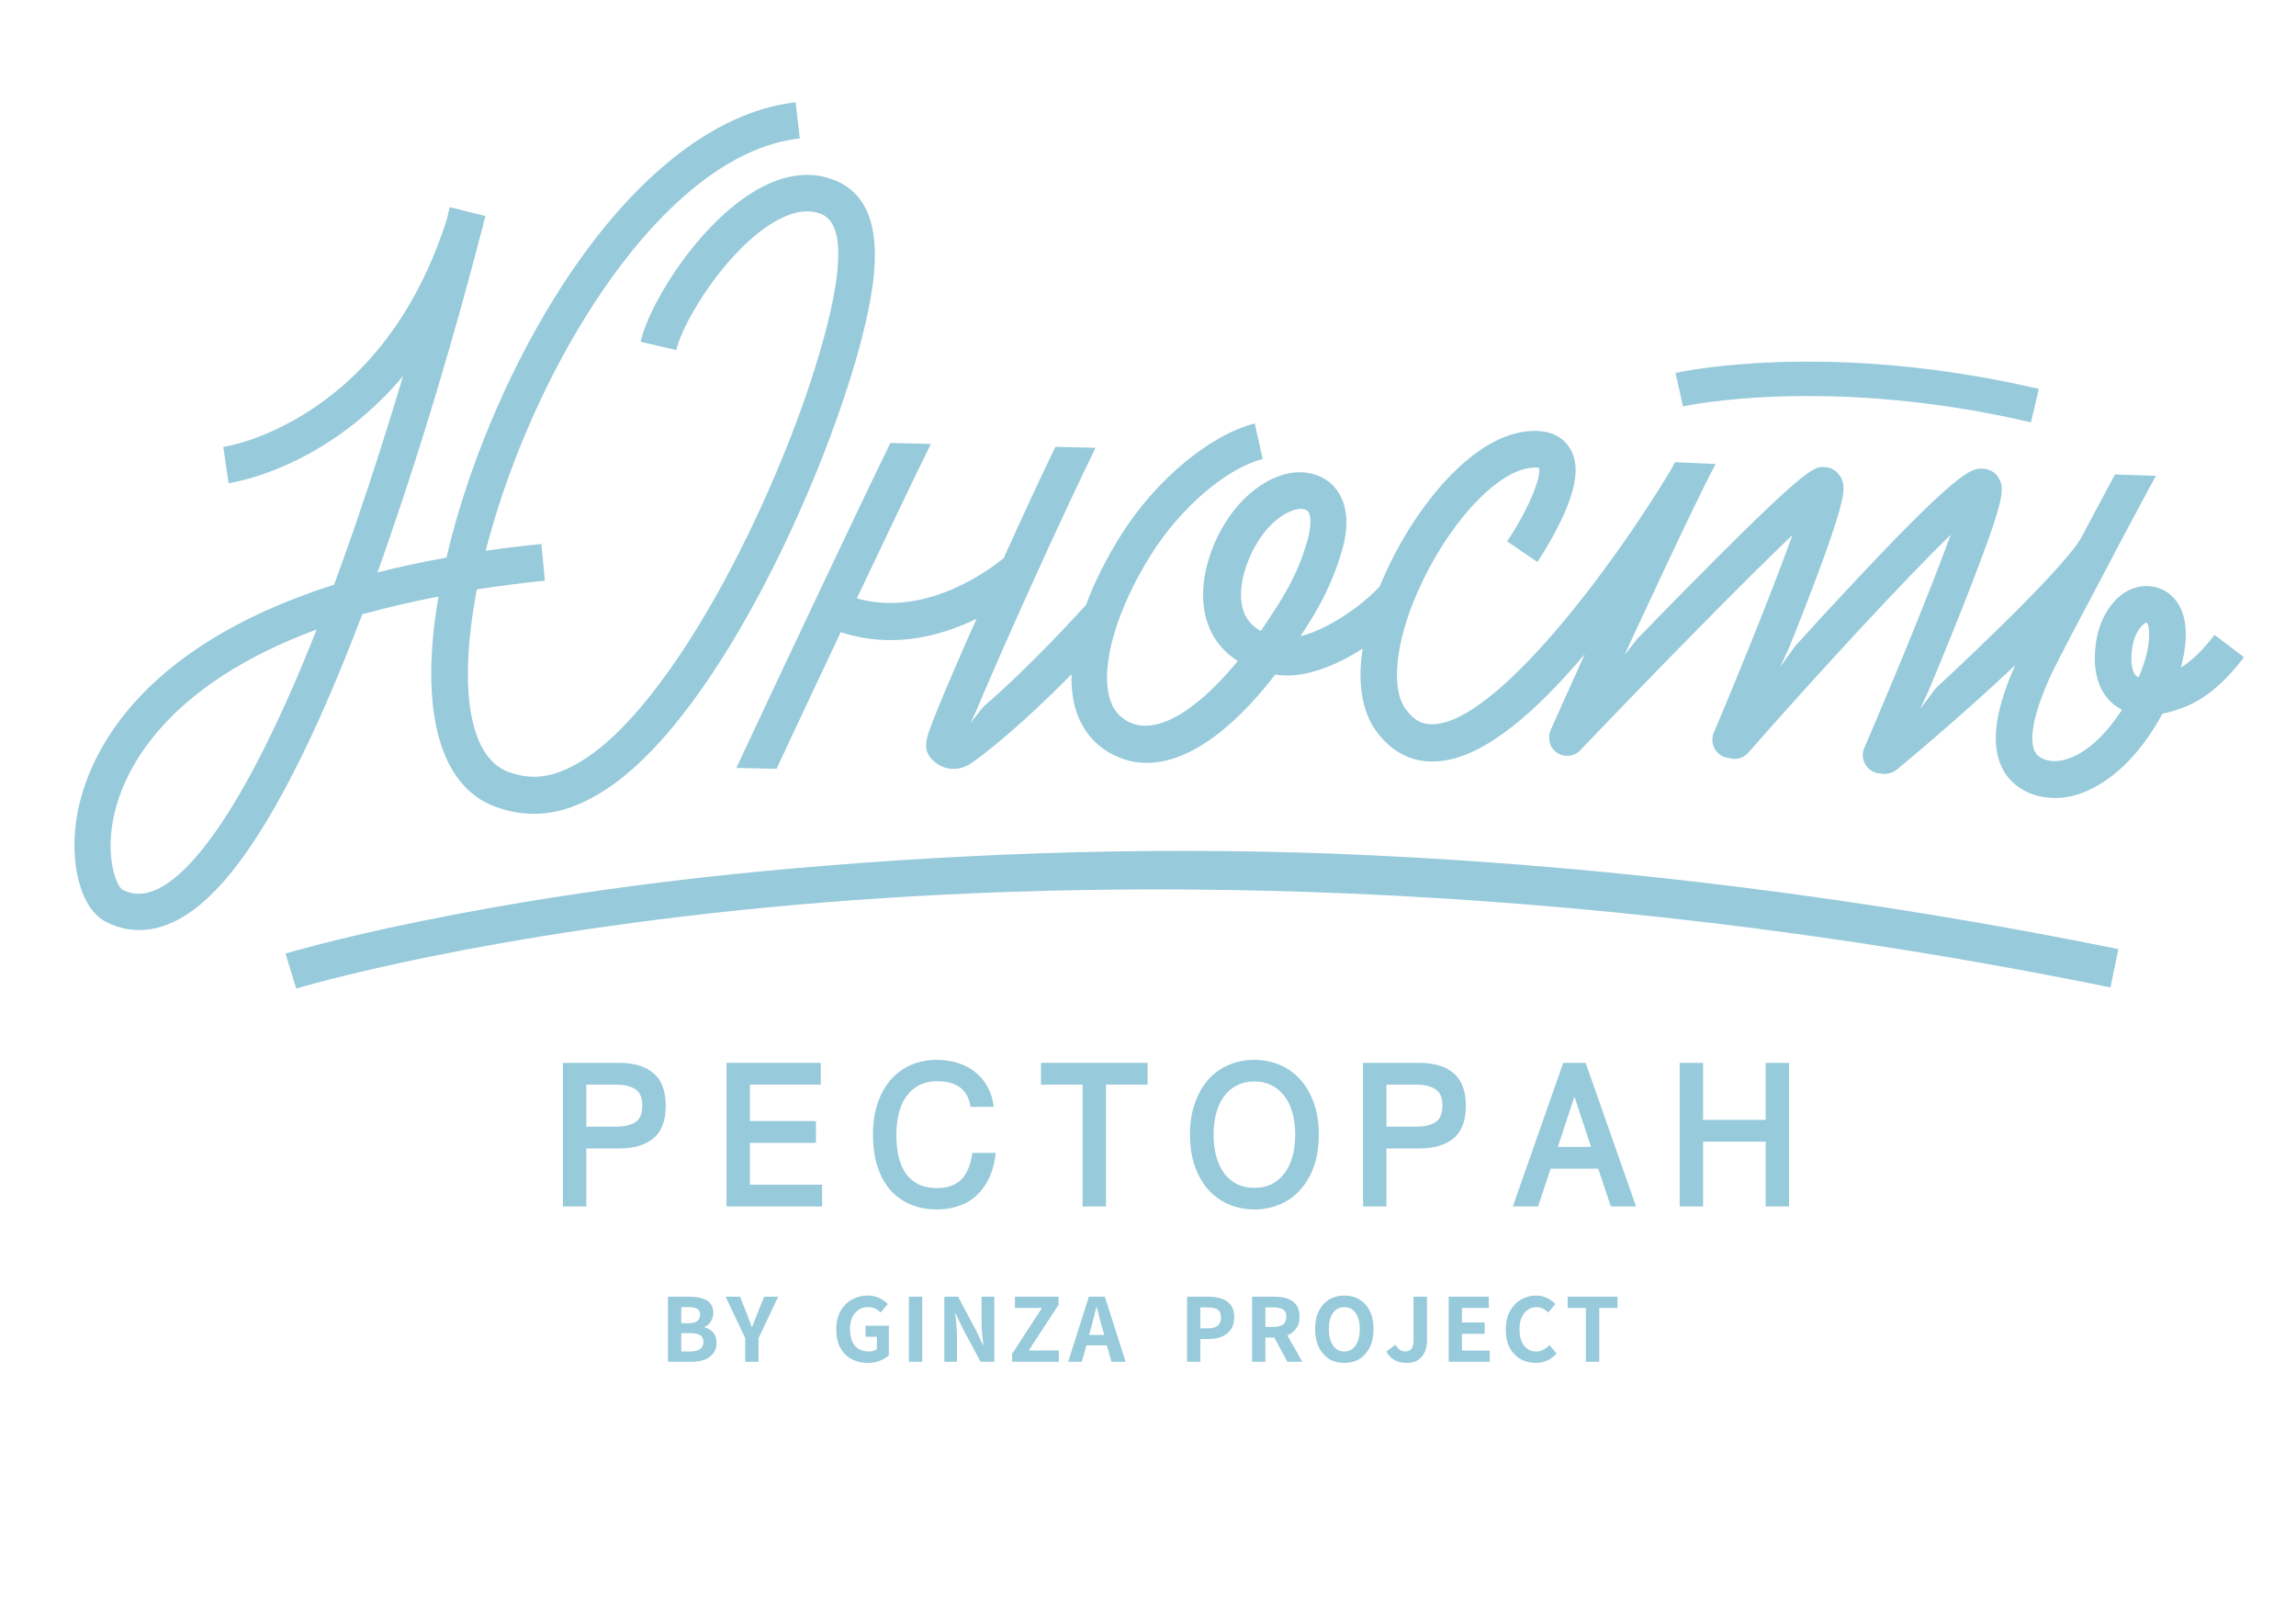
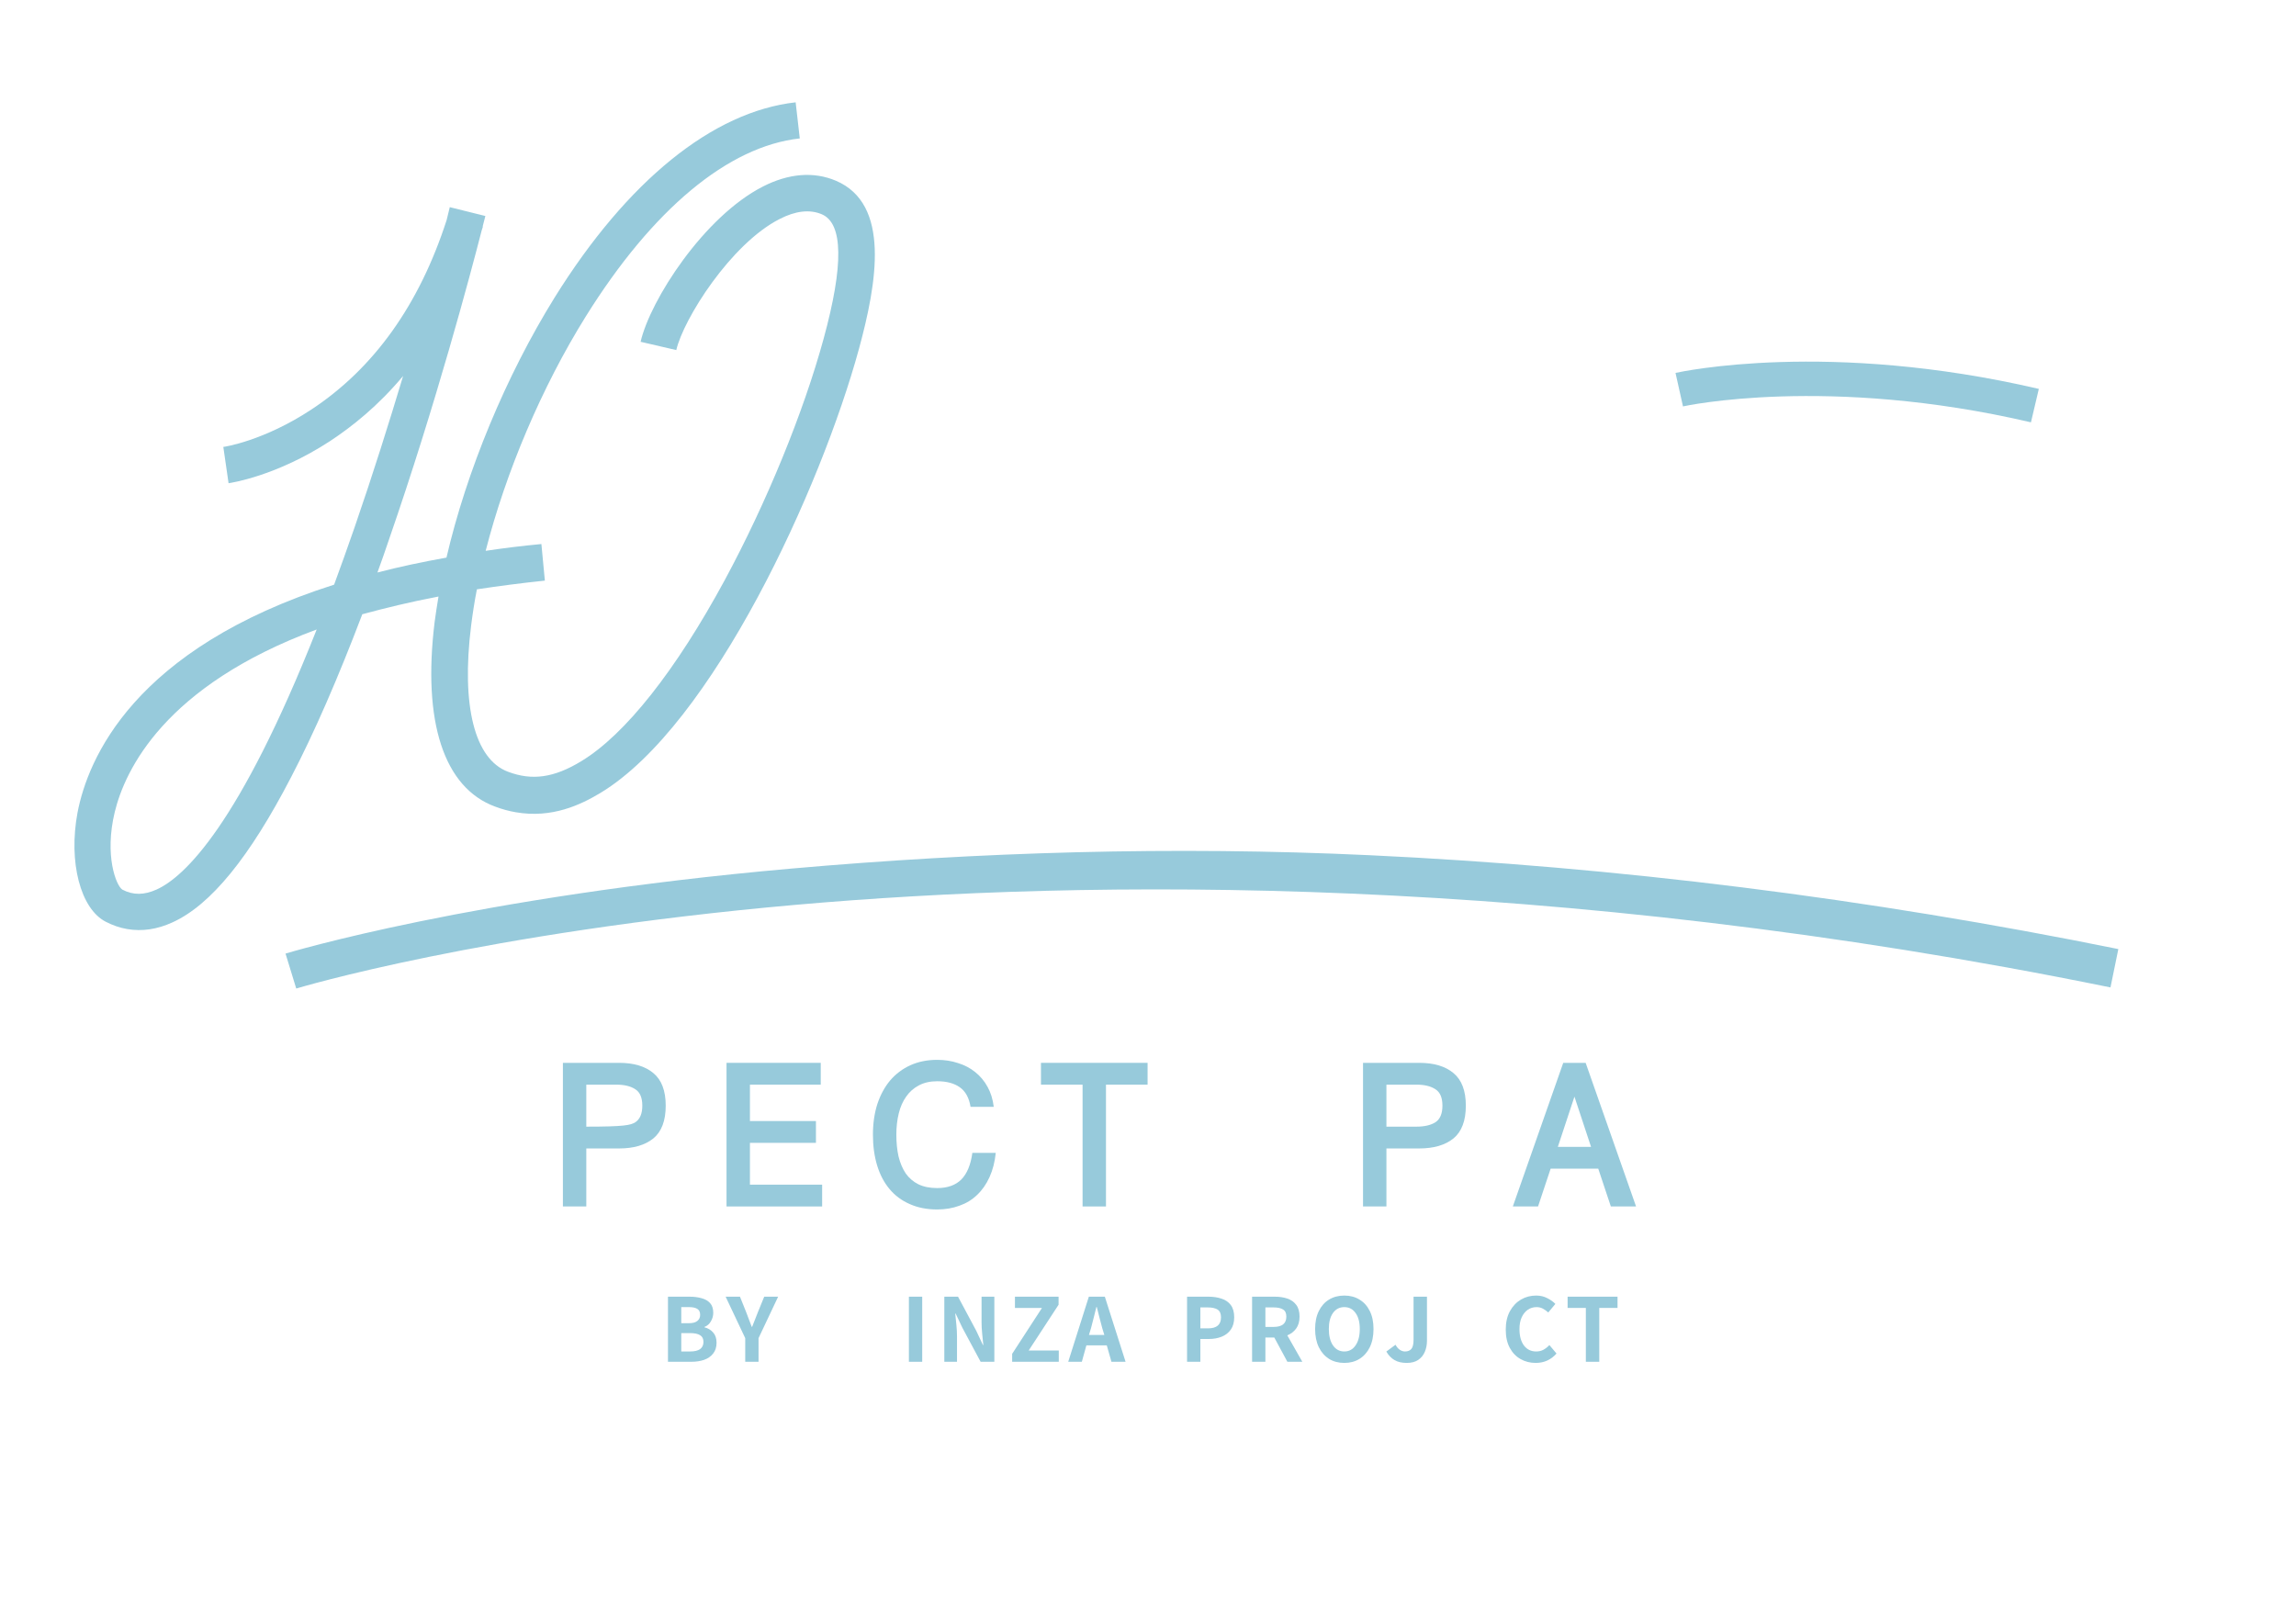
<svg xmlns="http://www.w3.org/2000/svg" width="1244" height="872" viewBox="0 0 1244 872" fill="none">
-   <path d="M969.346 653.691L956.665 653.691L956.665 618.576L922.743 618.576L922.743 653.691L910.063 653.691L910.062 575.875L922.743 575.875L922.743 606.763L956.665 606.763L956.665 575.875L969.346 575.875L969.346 653.691Z" fill="#97CADB" />
  <path d="M862.048 621.394L853.052 594.191L844.057 621.394L862.048 621.394ZM886.433 653.691L872.777 653.691L865.95 633.207L840.155 633.207L833.328 653.691L819.672 653.691L846.983 575.875L859.122 575.875L886.433 653.691Z" fill="#97CADB" />
  <path d="M781.526 599.068C781.526 594.733 780.262 591.771 777.733 590.181C775.204 588.519 771.772 587.688 767.437 587.688L751.18 587.688L751.18 610.448L767.437 610.448C771.772 610.448 775.204 609.653 777.733 608.063C780.262 606.402 781.526 603.403 781.526 599.068ZM794.207 599.068C794.207 607.233 791.967 613.157 787.487 616.842C783.007 620.455 776.83 622.261 768.954 622.261L751.18 622.261L751.18 653.691L738.5 653.691L738.5 575.875L768.954 575.875C776.902 575.875 783.08 577.717 787.487 581.402C791.967 585.087 794.207 590.976 794.207 599.068Z" fill="#97CADB" />
-   <path d="M701.757 614.784C701.757 610.304 701.251 606.294 700.24 602.754C699.228 599.213 697.747 596.215 695.796 593.758C693.918 591.229 691.606 589.315 688.86 588.014C686.187 586.641 683.116 585.955 679.648 585.955C676.18 585.955 673.073 586.641 670.327 588.014C667.654 589.315 665.342 591.229 663.391 593.758C661.513 596.215 660.068 599.213 659.056 602.754C658.044 606.294 657.539 610.304 657.539 614.784C657.539 619.263 658.044 623.273 659.056 626.814C660.068 630.354 661.513 633.389 663.391 635.917C665.342 638.374 667.654 640.289 670.327 641.662C673.073 642.962 676.18 643.612 679.648 643.612C683.116 643.612 686.187 642.962 688.86 641.662C691.606 640.289 693.918 638.374 695.796 635.917C697.747 633.389 699.228 630.354 700.24 626.814C701.251 623.273 701.757 619.263 701.757 614.784ZM714.546 614.784C714.546 621.286 713.643 627.067 711.836 632.124C710.03 637.11 707.537 641.336 704.358 644.804C701.251 648.273 697.567 650.874 693.304 652.608C689.041 654.414 684.489 655.317 679.648 655.317C674.735 655.317 670.147 654.414 665.884 652.608C661.693 650.874 658.008 648.273 654.829 644.804C651.722 641.336 649.266 637.11 647.459 632.124C645.653 627.067 644.75 621.286 644.75 614.784C644.75 608.281 645.653 602.537 647.459 597.551C649.266 592.494 651.722 588.231 654.829 584.763C658.008 581.295 661.693 578.694 665.884 576.959C670.147 575.153 674.735 574.25 679.648 574.25C684.489 574.25 689.041 575.153 693.304 576.959C697.567 578.694 701.251 581.295 704.358 584.763C707.537 588.231 710.03 592.494 711.836 597.551C713.643 602.537 714.546 608.281 714.546 614.784Z" fill="#97CADB" />
  <path d="M621.774 587.688L599.231 587.688L599.231 653.691L586.551 653.691L586.551 587.688L564.008 587.688L564.008 575.875L621.774 575.875L621.774 587.688Z" fill="#97CADB" />
  <path d="M539.513 624.646C539.007 629.559 537.888 633.931 536.153 637.76C534.419 641.589 532.18 644.804 529.434 647.406C526.761 650.007 523.582 651.957 519.897 653.258C516.212 654.631 512.166 655.317 507.758 655.317C502.195 655.317 497.246 654.342 492.91 652.391C488.575 650.512 484.927 647.803 481.964 644.263C479.002 640.722 476.762 636.459 475.245 631.474C473.727 626.489 472.969 620.925 472.969 614.784C472.969 608.714 473.764 603.187 475.353 598.202C477.015 593.216 479.327 588.953 482.289 585.413C485.324 581.873 488.973 579.127 493.236 577.176C497.571 575.225 502.412 574.25 507.758 574.25C511.804 574.25 515.562 574.828 519.03 575.984C522.57 577.068 525.677 578.694 528.35 580.861C531.096 583.029 533.336 585.702 535.07 588.881C536.804 591.988 537.924 595.601 538.429 599.719L525.858 599.719C525.063 594.806 523.112 591.265 520.005 589.098C516.97 586.93 512.888 585.847 507.758 585.847C503.929 585.847 500.605 586.605 497.787 588.122C495.042 589.568 492.766 591.591 490.96 594.192C489.153 596.721 487.817 599.755 486.95 603.295C486.083 606.836 485.649 610.665 485.649 614.784C485.649 619.119 486.046 623.057 486.841 626.597C487.708 630.137 489.009 633.208 490.743 635.809C492.549 638.338 494.825 640.289 497.571 641.662C500.389 643.034 503.784 643.721 507.758 643.721C513.394 643.721 517.765 642.167 520.872 639.06C523.979 635.881 525.966 631.077 526.833 624.646L539.513 624.646Z" fill="#97CADB" />
  <path d="M445.446 653.691L393.641 653.691L393.641 575.875L444.687 575.875L444.687 587.688L406.321 587.688L406.321 607.413L442.086 607.413L442.086 619.226L406.321 619.226L406.321 641.878L445.446 641.878L445.446 653.691Z" fill="#97CADB" />
-   <path d="M348.011 599.068C348.011 594.733 346.746 591.771 344.217 590.181C341.689 588.519 338.257 587.688 333.921 587.688L317.665 587.688L317.665 610.448L333.921 610.448C338.257 610.448 341.689 609.653 344.217 608.063C346.746 606.402 348.011 603.403 348.011 599.068ZM360.691 599.068C360.691 607.233 358.451 613.157 353.972 616.842C349.492 620.455 343.314 622.261 335.439 622.261L317.665 622.261L317.665 653.691L304.984 653.691L304.984 575.875L335.439 575.875C343.387 575.875 349.564 577.717 353.972 581.402C358.451 585.087 360.691 590.976 360.691 599.068Z" fill="#97CADB" />
+   <path d="M348.011 599.068C348.011 594.733 346.746 591.771 344.217 590.181C341.689 588.519 338.257 587.688 333.921 587.688L317.665 587.688L317.665 610.448C338.257 610.448 341.689 609.653 344.217 608.063C346.746 606.402 348.011 603.403 348.011 599.068ZM360.691 599.068C360.691 607.233 358.451 613.157 353.972 616.842C349.492 620.455 343.314 622.261 335.439 622.261L317.665 622.261L317.665 653.691L304.984 653.691L304.984 575.875L335.439 575.875C343.387 575.875 349.564 577.717 353.972 581.402C358.451 585.087 360.691 590.976 360.691 599.068Z" fill="#97CADB" />
  <path d="M859.237 737.846L859.237 708.67L849.344 708.67L849.344 702.578L876.395 702.578L876.395 708.67L866.503 708.67L866.503 737.846L859.237 737.846Z" fill="#97CADB" />
  <path d="M832.044 738.462C829.064 738.462 826.344 737.773 823.884 736.394C821.425 735.015 819.469 732.985 818.016 730.302C816.563 727.619 815.836 724.321 815.836 720.409C815.836 716.534 816.581 713.218 818.072 710.46C819.599 707.703 821.593 705.598 824.052 704.145C826.548 702.691 829.287 701.965 832.268 701.965C834.541 701.965 836.553 702.431 838.304 703.362C840.093 704.256 841.565 705.3 842.72 706.492L838.863 711.131C837.969 710.311 837 709.622 835.957 709.063C834.951 708.504 833.796 708.225 832.492 708.225C830.74 708.225 829.157 708.709 827.741 709.678C826.362 710.647 825.263 712.025 824.443 713.814C823.661 715.565 823.27 717.67 823.27 720.13C823.27 723.93 824.089 726.911 825.729 729.072C827.368 731.196 829.567 732.258 832.324 732.258C833.814 732.258 835.137 731.941 836.292 731.308C837.485 730.637 838.547 729.799 839.478 728.793L843.335 733.376C840.354 736.767 836.59 738.462 832.044 738.462Z" fill="#97CADB" />
-   <path d="M784.906 737.846L784.906 702.578L806.648 702.578L806.648 708.67L792.116 708.67L792.116 716.551L804.412 716.551L804.412 722.699L792.116 722.699L792.116 731.754L807.151 731.754L807.151 737.846L784.906 737.846Z" fill="#97CADB" />
  <path d="M762.136 738.461C759.565 738.461 757.385 737.958 755.596 736.951C753.808 735.908 752.317 734.362 751.125 732.312L756.099 728.624C756.77 729.853 757.553 730.766 758.447 731.362C759.341 731.958 760.273 732.257 761.241 732.257C762.769 732.257 763.924 731.791 764.707 730.859C765.489 729.928 765.88 728.251 765.88 725.829L765.88 702.578L773.146 702.578L773.146 726.444C773.146 728.642 772.755 730.654 771.973 732.48C771.19 734.306 769.998 735.759 768.396 736.84C766.793 737.92 764.707 738.461 762.136 738.461Z" fill="#97CADB" />
  <path d="M728.364 738.462C725.234 738.462 722.477 737.735 720.092 736.282C717.745 734.792 715.9 732.687 714.559 729.967C713.218 727.209 712.547 723.912 712.547 720.074C712.547 716.273 713.218 713.031 714.559 710.349C715.9 707.629 717.745 705.561 720.092 704.145C722.477 702.691 725.234 701.965 728.364 701.965C731.494 701.965 734.233 702.691 736.58 704.145C738.965 705.561 740.828 707.629 742.169 710.349C743.511 713.031 744.182 716.273 744.182 720.074C744.182 723.912 743.511 727.209 742.169 729.967C740.828 732.687 738.965 734.792 736.58 736.282C734.233 737.735 731.494 738.462 728.364 738.462ZM728.364 732.258C730.935 732.258 732.966 731.159 734.456 728.96C735.984 726.762 736.748 723.8 736.748 720.074C736.748 716.385 735.984 713.497 734.456 711.411C732.966 709.287 730.935 708.225 728.364 708.225C725.793 708.225 723.744 709.287 722.216 711.411C720.726 713.497 719.98 716.385 719.98 720.074C719.98 723.8 720.726 726.762 722.216 728.96C723.744 731.159 725.793 732.258 728.364 732.258Z" fill="#97CADB" />
  <path d="M678.398 737.846L678.398 702.578L690.75 702.578C693.21 702.578 695.445 702.913 697.457 703.584C699.47 704.255 701.072 705.373 702.264 706.938C703.494 708.503 704.109 710.645 704.109 713.365C704.109 716.011 703.494 718.172 702.264 719.849C701.072 721.488 699.47 722.718 697.457 723.537C695.445 724.32 693.21 724.711 690.75 724.711L685.608 724.711L685.608 737.846L678.398 737.846ZM685.608 718.954L690.08 718.954C694.663 718.954 696.954 717.091 696.954 713.365C696.954 711.502 696.358 710.217 695.166 709.509C694.011 708.763 692.315 708.391 690.08 708.391L685.608 708.391L685.608 718.954ZM697.513 737.846L689.409 722.811L694.495 718.284L705.618 737.846L697.513 737.846Z" fill="#97CADB" />
  <path d="M643.164 737.846L643.164 702.578L654.79 702.578C657.398 702.578 659.745 702.932 661.832 703.64C663.956 704.311 665.633 705.466 666.862 707.105C668.092 708.745 668.707 710.962 668.707 713.756C668.707 716.439 668.092 718.656 666.862 720.408C665.633 722.159 663.974 723.444 661.888 724.264C659.838 725.084 657.547 725.494 655.013 725.494L650.374 725.494L650.374 737.846L643.164 737.846ZM650.374 719.737L654.566 719.737C659.224 719.737 661.552 717.743 661.552 713.756C661.552 711.744 660.938 710.347 659.708 709.565C658.478 708.782 656.69 708.391 654.342 708.391L650.374 708.391L650.374 719.737Z" fill="#97CADB" />
  <path d="M602.192 737.846L599.677 728.959L588.61 728.959L586.151 737.846L578.773 737.846L589.952 702.578L598.615 702.578L609.849 737.846L602.192 737.846ZM590.008 723.314L598.336 723.314L597.218 719.625C596.696 717.799 596.193 715.899 595.709 713.924C595.224 711.949 594.74 710.03 594.255 708.167L594.032 708.167C593.585 710.068 593.1 712.005 592.579 713.98C592.094 715.918 591.61 717.799 591.125 719.625L590.008 723.314Z" fill="#97CADB" />
  <path d="M548.398 737.846L548.398 733.542L564.551 708.67L549.908 708.67L549.908 702.578L573.55 702.578L573.55 706.938L557.341 731.754L573.661 731.754L573.661 737.846L548.398 737.846Z" fill="#97CADB" />
  <path d="M511.641 737.846L511.641 702.578L519.074 702.578L528.967 721.078L532.544 728.735L532.768 728.735C532.581 726.91 532.376 724.879 532.153 722.643C531.929 720.408 531.818 718.284 531.818 716.272L531.818 702.578L538.748 702.578L538.748 737.846L531.314 737.846L521.366 719.29L517.789 711.744L517.565 711.744C517.751 713.645 517.956 715.675 518.18 717.837C518.404 719.998 518.515 722.103 518.515 724.152L518.515 737.846L511.641 737.846Z" fill="#97CADB" />
  <path d="M492.453 737.846L492.453 702.578L499.663 702.578L499.663 737.846L492.453 737.846Z" fill="#97CADB" />
-   <path d="M470.141 738.462C466.899 738.462 463.993 737.773 461.422 736.394C458.851 735.015 456.82 732.985 455.329 730.302C453.839 727.619 453.094 724.321 453.094 720.409C453.094 716.534 453.858 713.218 455.385 710.46C456.913 707.703 458.962 705.598 461.533 704.145C464.104 702.691 466.955 701.965 470.085 701.965C472.619 701.965 474.78 702.431 476.568 703.362C478.394 704.294 479.884 705.337 481.04 706.492L477.183 711.131C476.326 710.311 475.357 709.622 474.277 709.063C473.196 708.504 471.873 708.225 470.308 708.225C467.439 708.225 465.092 709.287 463.266 711.411C461.44 713.534 460.527 716.441 460.527 720.13C460.527 723.93 461.384 726.911 463.098 729.072C464.85 731.196 467.421 732.258 470.811 732.258C471.668 732.258 472.47 732.146 473.215 731.923C473.997 731.699 474.631 731.382 475.115 730.973L475.115 724.266L468.967 724.266L468.967 718.285L481.598 718.285L481.598 734.27C480.369 735.463 478.748 736.469 476.736 737.288C474.761 738.071 472.563 738.462 470.141 738.462Z" fill="#97CADB" />
  <path d="M403.776 737.846L403.776 725.047L393.156 702.578L400.925 702.578L404.335 711.074C404.819 712.378 405.303 713.663 405.788 714.93C406.272 716.197 406.775 717.52 407.297 718.898L407.52 718.898C408.042 717.52 408.564 716.197 409.085 714.93C409.607 713.663 410.11 712.378 410.594 711.074L414.06 702.578L421.605 702.578L410.986 725.047L410.986 737.846L403.776 737.846Z" fill="#97CADB" />
  <path d="M361.914 737.846L361.914 702.578L373.651 702.578C376.073 702.578 378.253 702.858 380.191 703.417C382.128 703.938 383.656 704.832 384.774 706.099C385.892 707.366 386.45 709.117 386.45 711.353C386.45 712.955 386.022 714.483 385.165 715.936C384.345 717.389 383.19 718.395 381.7 718.954L381.7 719.178C383.563 719.625 385.109 720.538 386.339 721.917C387.606 723.295 388.239 725.158 388.239 727.506C388.239 729.89 387.624 731.847 386.395 733.374C385.202 734.902 383.581 736.039 381.532 736.784C379.483 737.492 377.154 737.846 374.546 737.846L361.914 737.846ZM369.124 716.942L373.204 716.942C375.328 716.942 376.874 716.532 377.843 715.713C378.849 714.893 379.352 713.794 379.352 712.415C379.352 710.887 378.831 709.807 377.787 709.173C376.781 708.54 375.272 708.223 373.26 708.223L369.124 708.223L369.124 716.942ZM369.124 732.257L373.931 732.257C378.737 732.257 381.141 730.524 381.141 727.059C381.141 725.382 380.526 724.171 379.296 723.426C378.104 722.68 376.315 722.308 373.931 722.308L369.124 722.308L369.124 732.257Z" fill="#97CADB" />
-   <path d="M1199.85 344.003C1193.73 352.048 1187.68 357.905 1181.66 361.725C1183.97 353.013 1186.46 338.829 1181.01 328.603C1178.18 323.235 1173.63 319.609 1168.07 318.164C1162.5 316.719 1156.51 317.715 1151.22 321.032C1143.62 325.832 1137.84 335.51 1135.94 346.338C1133.22 361.894 1136.41 374.24 1144.9 381.385C1146.42 382.594 1147.96 383.65 1149.69 384.58C1141.9 396.736 1132.59 405.952 1123.06 410.1C1117.11 412.674 1111.83 413.166 1107.14 411.245C1104.65 410.181 1103.04 408.641 1102.16 406.444C1100.09 401.209 1100.09 389.576 1111.9 364.293C1114.64 358.486 1129.97 329.261 1145.43 300.214L1145.46 300.062C1153.62 284.829 1161.64 269.57 1168.1 257.811L1145.9 257.072C1141.43 265.563 1134.89 277.78 1127.89 290.858C1118.27 308.98 1048.95 372.771 1048.95 372.771L1040.36 384.156L1045.18 373.682C1049.2 364.169 1053.41 353.588 1057.77 343.034C1066.11 322.33 1072.51 305.531 1077.04 293.12C1085.48 269.133 1085.96 263.715 1082.74 258.751C1080.9 255.758 1077.61 253.924 1074.15 253.947C1068.04 253.822 1061.78 253.669 994.937 325.752C987.209 333.988 979.785 342.278 972.595 350.136L964.485 361.449L969.304 350.975C970.967 346.865 972.655 342.602 974.318 338.492C981.985 318.928 988.096 302.864 992.061 290.983C999.831 268.137 1000.16 262.692 996.911 257.88C994.924 254.86 991.782 253.053 988.168 253.05C982.517 253.004 978.777 252.821 908.428 324.29C901.165 331.665 893.875 339.191 886.97 346.314L880.103 355.015C880.103 355.015 918.111 272.543 929.248 252.014C929.275 251.861 929.454 251.736 929.507 251.431L907.522 250.413C906.825 251.706 906.127 252.998 905.403 254.443C873.872 307.084 811.084 391.037 776.735 392.414C770.546 392.746 765.959 390.214 761.529 384.095C753.548 373.11 755.988 348.388 767.788 321.373C783.557 285.151 809.884 255.963 829.02 253.496C831.746 253.187 833.298 253.301 833.882 253.561C835.289 258.994 827.118 277.841 816.557 293.283L832.987 304.489C833.219 304.058 839.789 294.362 845.431 282.774C854.311 264.366 856.068 251.627 850.54 242.8C847.348 237.684 840.649 231.953 826.328 233.848C795.471 237.723 764.702 277.923 749.372 313.436C748.8 314.907 748.075 316.352 747.504 317.824C736.489 329.572 718.397 341.339 704.598 344.74C714.237 330.079 721.26 317.791 726.883 299.127C730.703 286.277 730.33 275.838 725.887 267.987C722.776 262.413 717.667 258.375 711.036 256.744C695.262 252.569 675.699 263.764 663.342 284.079C654.054 299.43 647.2 322.436 655.703 341.214C658.204 346.682 662.581 353.106 670.661 358.135C654.053 378.492 629.697 400.009 611.593 391.183C606.396 388.544 602.892 384.316 601.161 378.04C596.212 360.513 604.984 330.139 623.704 300.407C639.794 274.929 664.581 253.645 684.144 248.737L679.82 229.433C655.46 235.702 626.399 259.853 607.5 289.712C599.428 302.603 592.935 315.457 588.433 327.715C584.349 332.187 558.613 360.693 532.698 383.037L525.831 391.738L529.095 384.764C543.995 349.018 576.726 276.94 593.574 242.635L571.814 242.129C564.204 257.773 554.101 279.583 543.81 302.46C536.303 308.534 501.523 334.828 464.241 324.218C480.166 290.695 495.6 258.187 504.346 240.541L482.434 240.007C460.873 284.176 415.057 381.629 398.972 416.067L420.731 416.573C429.047 398.695 442.048 371.105 455.541 342.501C459.552 343.831 463.616 344.857 467.582 345.551C491.069 349.66 512.783 343.243 529.113 335.254C521.648 351.867 515.525 366.2 510.957 377.032C507.972 384.212 505.738 389.794 504.255 393.778C502.12 399.692 500.271 404.87 503.515 409.681C505.906 413.086 509.704 415.637 513.822 416.357C517.94 417.078 522.503 416.148 526.267 413.505C544.93 400.267 565.324 380.729 580.594 365.325C580.389 371.891 581.052 377.98 582.585 383.592C585.903 395.175 593.163 403.99 603.431 409.088C607.057 410.823 610.763 412.1 614.423 412.74C645.536 418.184 675.813 385.286 690.915 365.452L691.067 365.478C705.709 368.04 723.278 361.055 738.323 351.427C735.399 369.934 737.897 385.304 745.599 396.083C752.07 404.917 760.222 410.43 769.678 412.084C772.27 412.538 774.916 412.687 777.768 412.557C799.768 411.691 826.37 392.611 858.675 354.409C848.465 376.829 840.92 393.899 840.142 395.649C838.274 400.038 839.708 405.319 843.658 407.896C844.771 408.72 846.117 409.112 847.49 409.352C850.692 409.913 854.01 408.921 856.347 406.344C898.294 362.442 944.775 315.089 971.198 289.848C961.693 316.32 944.91 358.338 928.562 396.974C926.407 402.098 928.855 407.871 933.827 409.998C934.716 410.311 935.757 410.65 936.698 410.658C937.156 410.738 937.587 410.971 938.044 411.051C941.4 411.638 944.896 410.52 947.26 407.79C987.107 362.421 1031.66 314.416 1056.88 289.75C1046.83 317.542 1028.13 363.312 1010.1 405.269C1007.98 410.241 1010.24 416.139 1015.37 418.293C1016.38 418.785 1017.45 418.972 1018.54 419.006L1019.46 419.166C1022.21 419.646 1025.16 418.907 1027.52 417.118C1029.9 415.178 1061.5 389.112 1091.82 360.466C1084.74 376.674 1077.41 397.87 1083.75 413.754C1086.57 421.006 1092.05 426.523 1099.66 429.741C1101.99 430.778 1104.56 431.384 1107.15 431.838C1114.78 433.172 1122.98 432.093 1131.18 428.341C1146.69 421.466 1160.94 406.511 1171.64 386.692C1174.9 386.006 1178.37 385.041 1181.89 383.771C1193.97 379.44 1204.99 370.365 1215.82 356.07L1199.85 344.003ZM708.219 293.503C702.596 312.167 695.992 322.958 683.086 341.919C679.083 339.647 676.155 336.619 674.454 332.864C669.451 321.929 674.19 305.625 681.053 294.251C689.696 279.888 700.936 274.939 706.122 275.846L706.579 275.926C708.23 276.372 708.734 277.089 709.237 277.806C709.561 278.648 711.308 283.041 708.219 293.503ZM1161 361.253C1160.35 363.183 1159.54 365.085 1158.74 366.988C1158.31 366.755 1157.88 366.523 1157.6 366.317C1154.84 364.105 1154.1 357.532 1155.44 349.906C1156.45 344.111 1159.47 339.451 1161.95 337.842C1162.13 337.717 1162.67 337.339 1162.97 337.392L1163.13 337.419C1164.52 338.449 1165.92 347.496 1161 361.253Z" fill="#97CADB" />
  <path d="M1100.39 228.828L1104.66 210.713C990.633 184.16 911.075 201.361 907.811 202.048L911.865 220.204C912.528 220.006 990.302 203.121 1100.39 228.828Z" fill="#97CADB" />
  <path d="M237.587 323.216C236.787 327.791 236.138 332.393 235.49 336.995C228.842 391.16 240.518 426.841 268.283 437.043C272.115 438.499 275.875 439.472 279.382 440.085C299.057 443.528 314.67 436.043 325.388 429.588C386.038 392.887 444.832 264.382 465.423 188.922C475.13 153.211 482.602 110.507 452.896 97.922C440.896 92.836 427.346 93.923 413.364 101.064C381.44 117.327 352.311 162.529 347.088 185.192L366.423 189.676C370.327 172.754 395.982 132.132 422.386 118.676C431.026 114.214 438.72 113.36 445.164 116.059C456.884 120.94 457.159 143.622 446.248 183.524C435.31 223.578 415.29 272.417 392.731 314.21C366.244 363.175 338.778 397.979 315.039 412.373C300.253 421.417 288.327 423.103 275.207 418.135C257.214 411.372 249.835 382.573 255.252 339.038C256.068 332.579 257.063 325.995 258.39 319.311C270.011 317.572 282.243 315.94 295.21 314.593L293.334 294.774C282.787 295.758 272.825 297.002 263.14 298.451C274.047 255.876 293.408 209.908 317.443 171.36C353.496 113.538 394.551 79.225 433.328 75.007L431.093 55.44C386.201 60.474 339.876 97.951 300.521 161.169C274.035 203.847 252.772 255.297 241.906 302.123C228.6 304.51 216.029 307.183 204.499 310.196C206.634 304.282 208.769 298.368 210.778 292.275C236.162 219.068 255.038 148.023 260.978 124.857C261.263 124.121 261.37 123.511 261.656 122.775L261.504 122.748C262.449 119.141 262.975 117.033 262.975 117.033L243.694 112.244C243.667 112.397 243.088 114.81 242.009 119.18C227.231 165.006 202.643 199.528 168.71 221.884C142.939 238.909 121.301 242.196 120.996 242.143L122.419 251.98L123.841 261.817C124.81 261.672 149.479 258.129 178.753 239.045C190.832 231.099 204.897 219.885 218.417 203.703C210.883 228.792 202 257.102 192.122 285.71C188.317 296.676 184.619 307.032 181.027 316.777C72.157 351.484 47.516 411.461 41.988 440.358C37.013 466.995 43.553 492.503 57.42 499.487C61.172 501.401 64.878 502.678 68.844 503.372C76.927 504.787 85.159 503.555 93.36 499.803C114.182 490.4 135.212 464.529 157.76 421.005C170.3 396.95 183.191 367.297 196.298 332.81C208.671 329.473 222.469 326.072 237.587 323.216ZM84.849 481.967C78.028 485.017 72.198 485.097 66.292 482.021C62.899 479.855 56.489 463.487 62.177 439.961C67.732 417.199 89.075 371.578 171.591 341.061C129.6 447.2 99.872 475.164 84.849 481.967Z" fill="#97CADB" />
  <path d="M742.147 463.379C635.201 458.342 529.612 461.715 428.713 470.624C256.618 485.781 155.697 516.377 154.702 516.675L160.506 535.609C161.501 535.312 261.068 505.264 431.253 490.245C588.345 476.393 839.332 472.997 1143.48 535.016L1147.74 514.228C1012.19 486.738 875.76 469.625 742.147 463.379Z" fill="#97CADB" />
</svg>